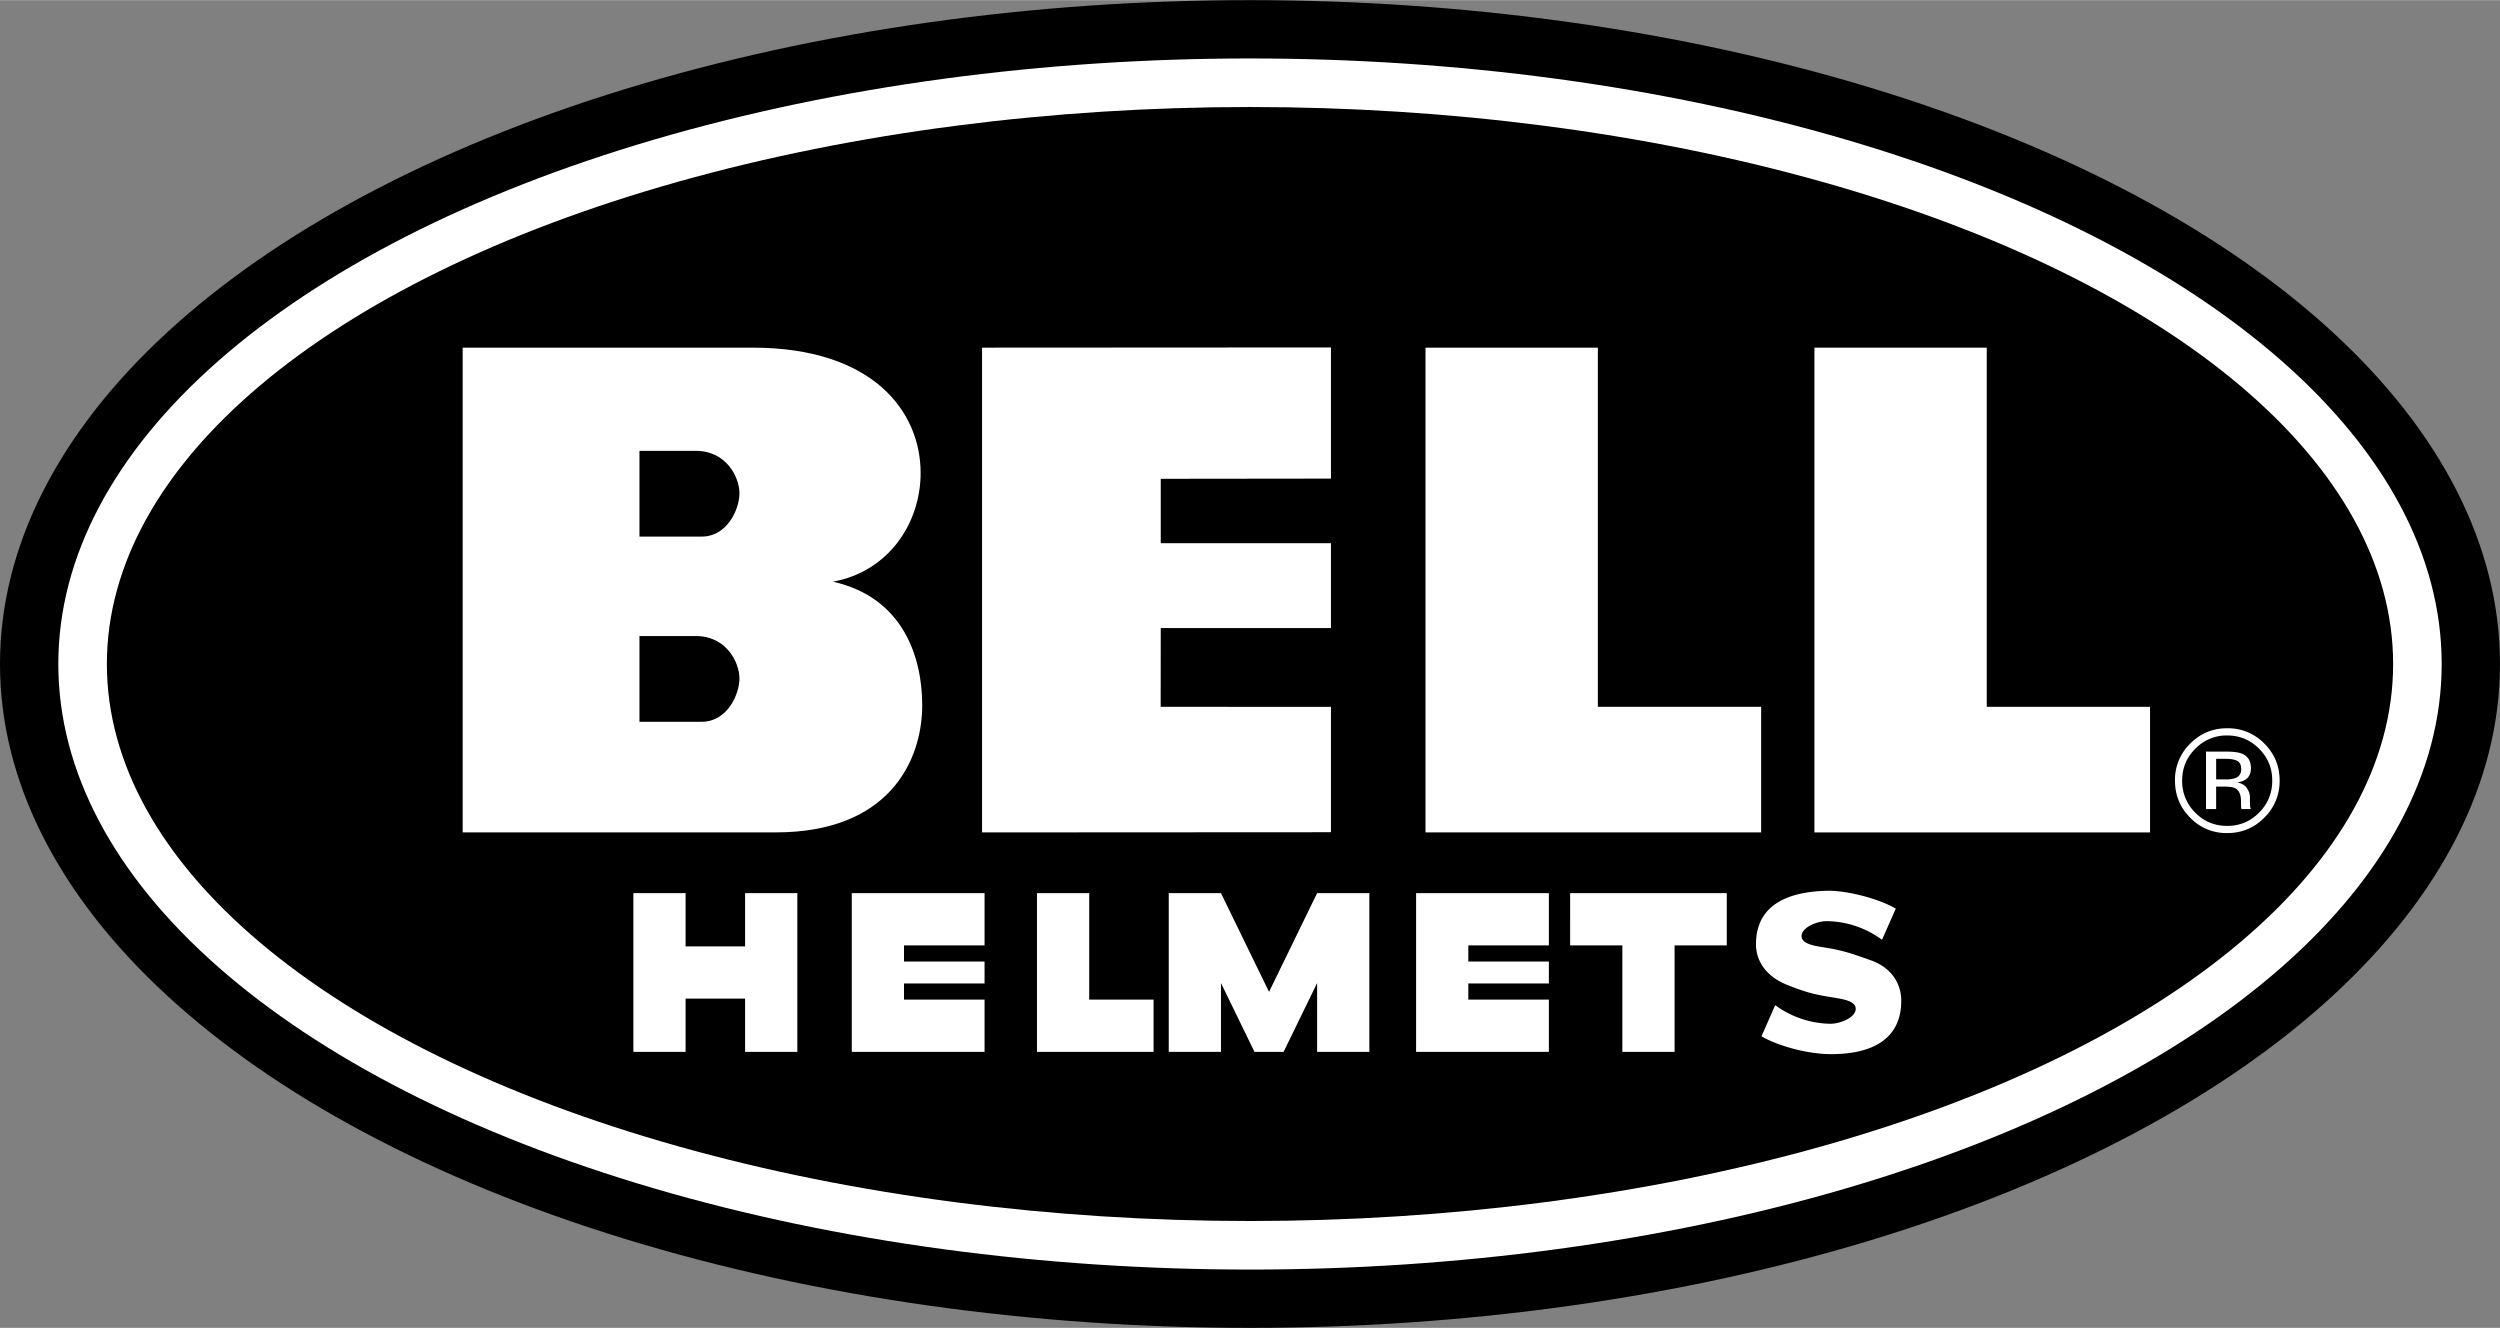
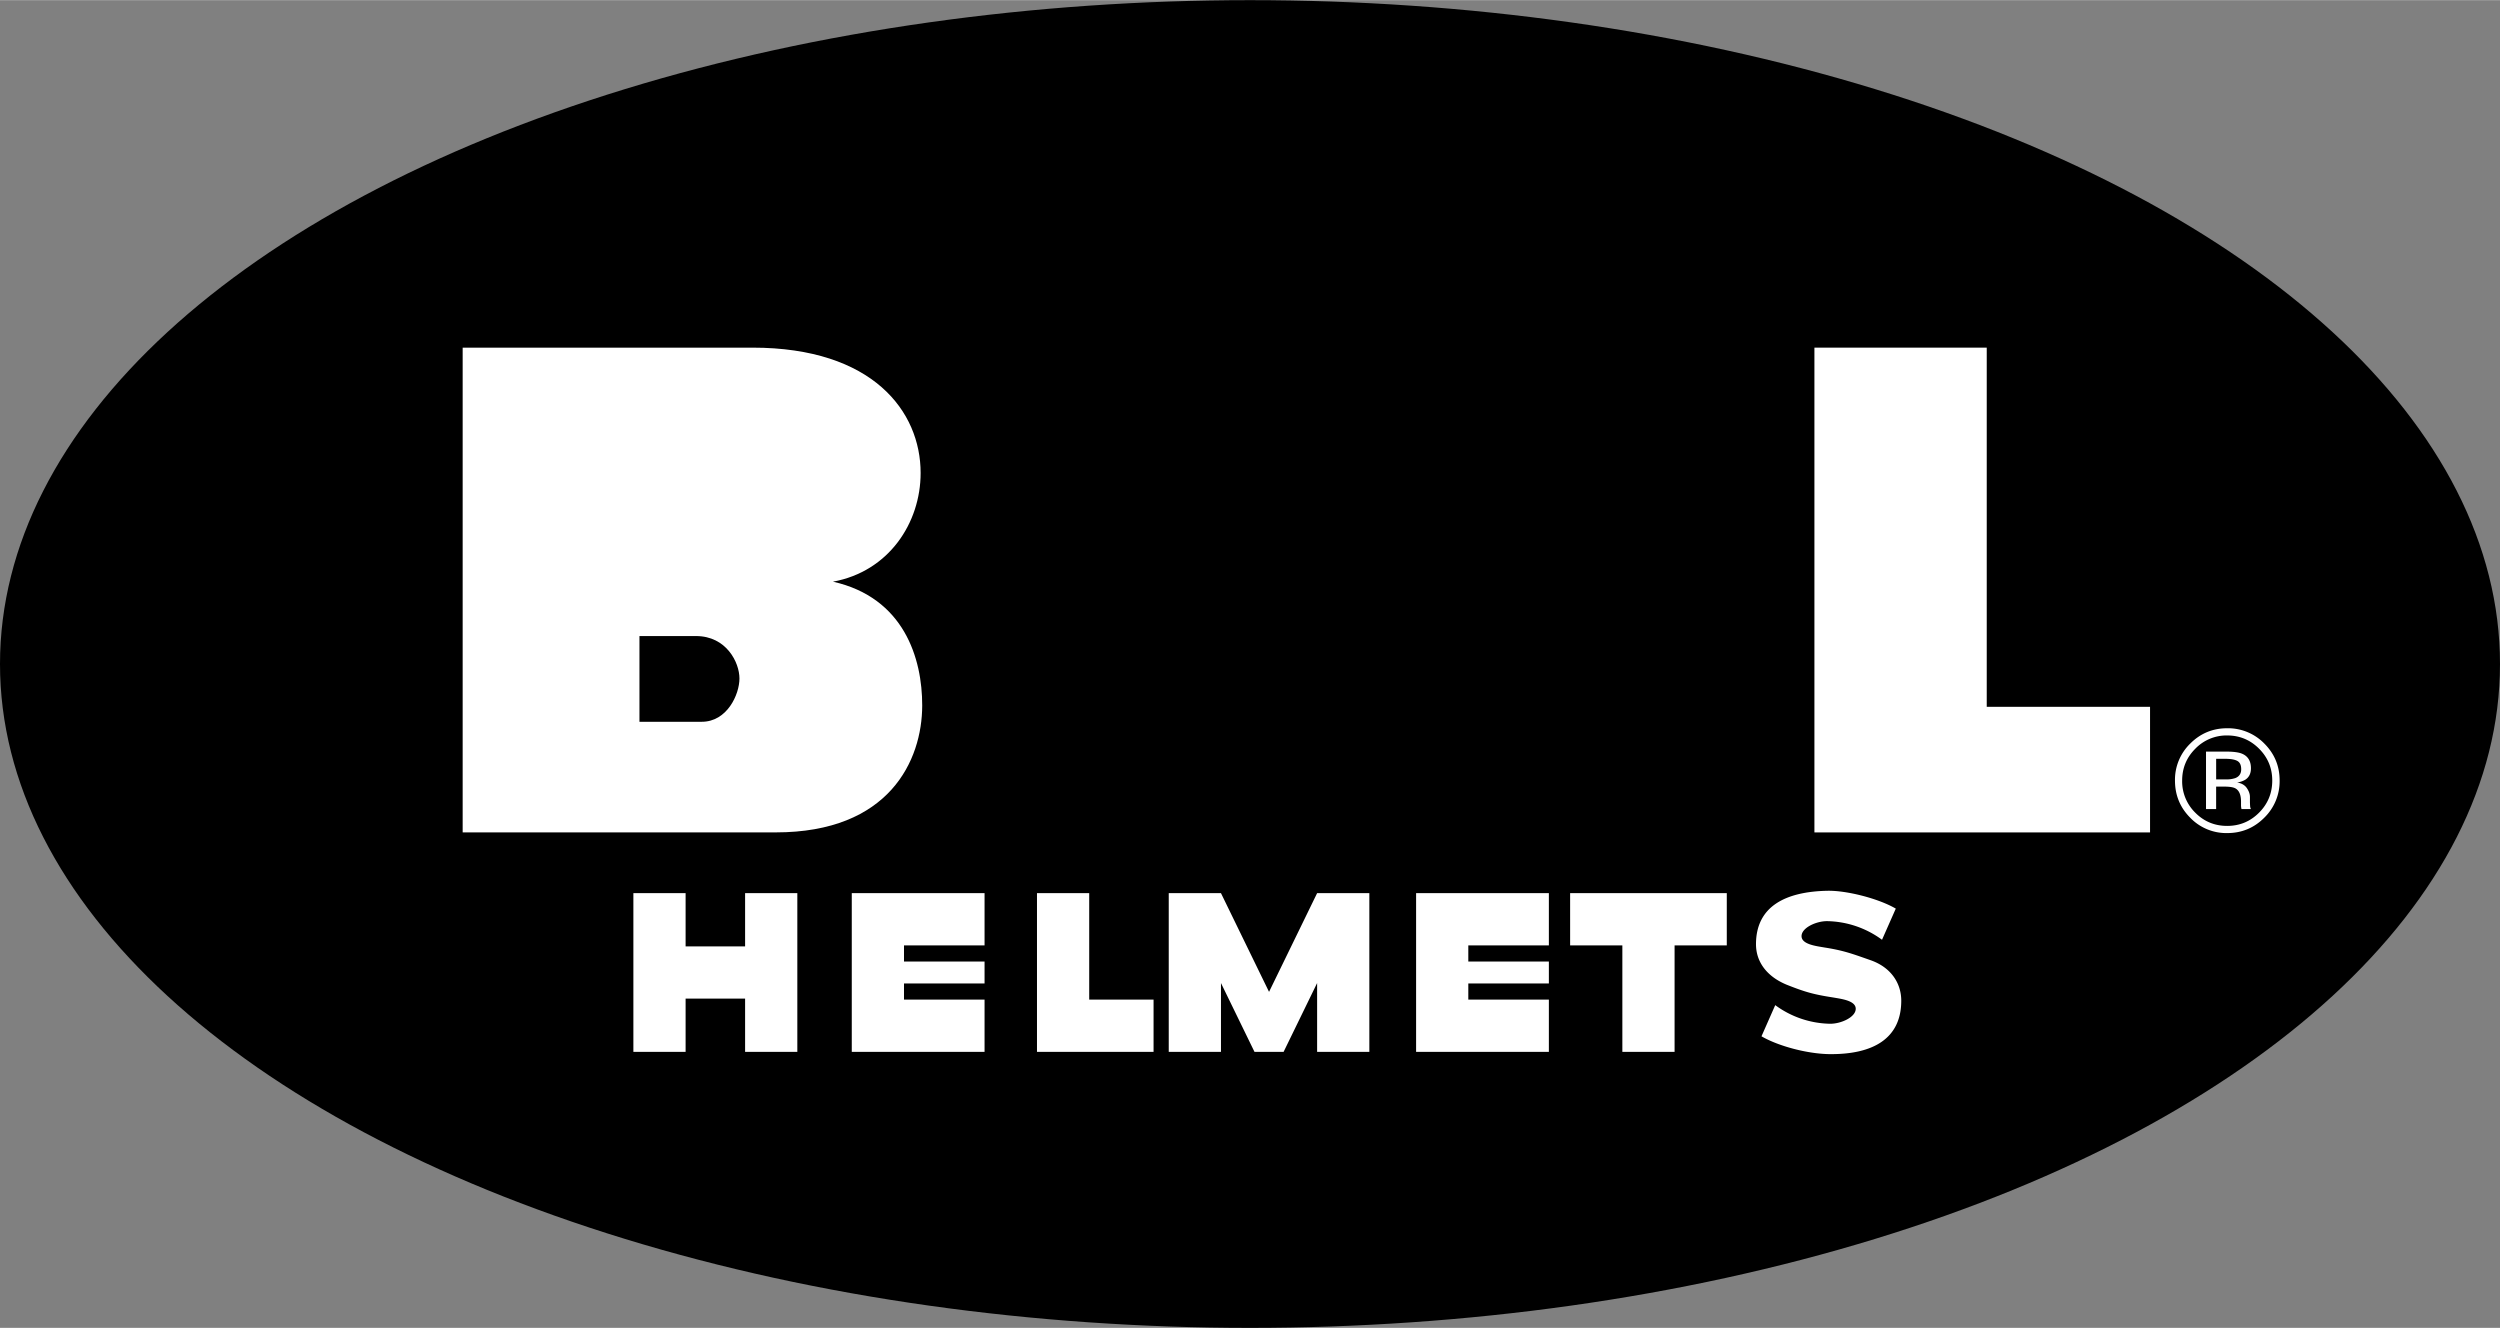
<svg xmlns="http://www.w3.org/2000/svg" width="2500" height="1328" viewBox="0 0 113.83 60.453">
  <rect x="0" y="0" width="113.83" height="60.453" fill="#808080" stroke="none" />
  <ellipse cx="56.915" cy="30.227" rx="56.915" ry="30.227" />
-   <ellipse cx="56.915" cy="30.227" rx="54.26" ry="27.572" fill="#fff" />
-   <ellipse cx="56.915" cy="30.227" rx="52.049" ry="25.361" />
  <path d="M34.264 15.822c5.477 0 7.654 2.903 7.654 5.707 0 2.277-1.452 4.487-3.992 4.949 3.233.727 4.069 3.487 4.064 5.643-.005 2.492-1.491 5.773-6.671 5.773H21.066V15.822h13.198z" fill="#fff" />
-   <path d="M29.116 24.425h2.838c1.155 0 1.715-1.245 1.715-1.972 0-.726-.594-1.931-1.979-1.931h-2.574v3.903z" />
-   <path fill="#fff" d="M60.601 15.813v5.972l-7.75.009v2.933h7.75v3.864h-7.75l-.003 3.585 7.753.002v5.708l-15.886.009V15.822zM72.753 15.822v16.354h7.436v5.719H64.906V15.822z" />
  <path d="M29.116 32.857h2.838c1.155 0 1.715-1.246 1.715-1.972s-.594-1.931-1.979-1.931h-2.574v3.903z" />
  <g>
    <path fill="#fff" d="M90.46 15.822v16.354h7.436v5.719H82.614V15.822z" />
  </g>
  <g>
    <path fill="#fff" d="M44.829 43.038V40.66h-6.046v7.226h6.046v-2.378h-3.668v-.737h3.668v-.996h-3.668v-.737zM33.926 40.66v2.424h-2.709V40.66h-2.378v7.226h2.378v-2.424h2.709v2.424h2.378V40.66zM47.216 40.66v7.226h5.308v-2.378h-2.93V40.66zM71.491 40.66h7.133v2.378h-2.377v4.848h-2.378v-4.848h-2.378zM70.523 43.038V40.66h-6.045v7.226h6.045v-2.378h-3.668v-.737h3.668v-.996h-3.668v-.737zM59.971 40.66l-2.189 4.495-2.189-4.495h-2.378v7.226h2.378v-3.133l1.526 3.133h1.326l1.526-3.133v3.133h2.378V40.66zM83.319 47.99c-.987-.008-2.322-.351-3.115-.812l.626-1.419a4.333 4.333 0 0 0 2.507.848c.498 0 1.158-.303 1.158-.682 0-.38-.685-.453-1.041-.517-.89-.137-1.282-.253-2.104-.579-.917-.379-1.396-1.054-1.396-1.843 0-1.738 1.363-2.395 3.25-2.434.878-.018 2.323.351 3.115.812l-.627 1.419a4.333 4.333 0 0 0-2.506-.848c-.498 0-1.158.304-1.158.683s.684.453 1.04.516c.89.138 1.291.295 2.103.579.937.328 1.397 1.054 1.397 1.844.001 1.738-1.304 2.448-3.249 2.433z" />
  </g>
  <path d="M101.407 33.48c.568 0 1.053.201 1.454.604.399.4.599.884.599 1.45 0 .571-.2 1.058-.599 1.46s-.884.604-1.454.604-1.055-.201-1.454-.604a2.001 2.001 0 0 1-.595-1.46c0-.566.199-1.05.599-1.45a1.976 1.976 0 0 1 1.45-.604zm2.389 2.051c0-.658-.233-1.22-.698-1.684a2.31 2.31 0 0 0-1.689-.695c-.656 0-1.216.232-1.68.695a2.298 2.298 0 0 0-.698 1.684c0 .663.23 1.228.692 1.693a2.282 2.282 0 0 0 1.686.701c.66 0 1.224-.233 1.689-.701a2.315 2.315 0 0 0 .698-1.693zm-1.75-.512c0 .199-.091.334-.273.404a1.287 1.287 0 0 1-.445.058h-.422v-.938h.399c.259 0 .448.032.565.097s.176.19.176.379zm-1.602-.804v2.617h.461v-1.023h.367c.247 0 .419.028.517.084.166.097.249.295.249.596v.205l.01.084.006.029.006.025h.431l-.017-.032a.396.396 0 0 1-.023-.136 2.686 2.686 0 0 1-.007-.194v-.19c0-.132-.047-.267-.141-.404s-.242-.223-.445-.255a.977.977 0 0 0 .377-.127c.17-.111.255-.284.255-.519 0-.33-.136-.552-.408-.665-.152-.063-.392-.095-.718-.095h-.92z" fill="#fff" />
</svg>